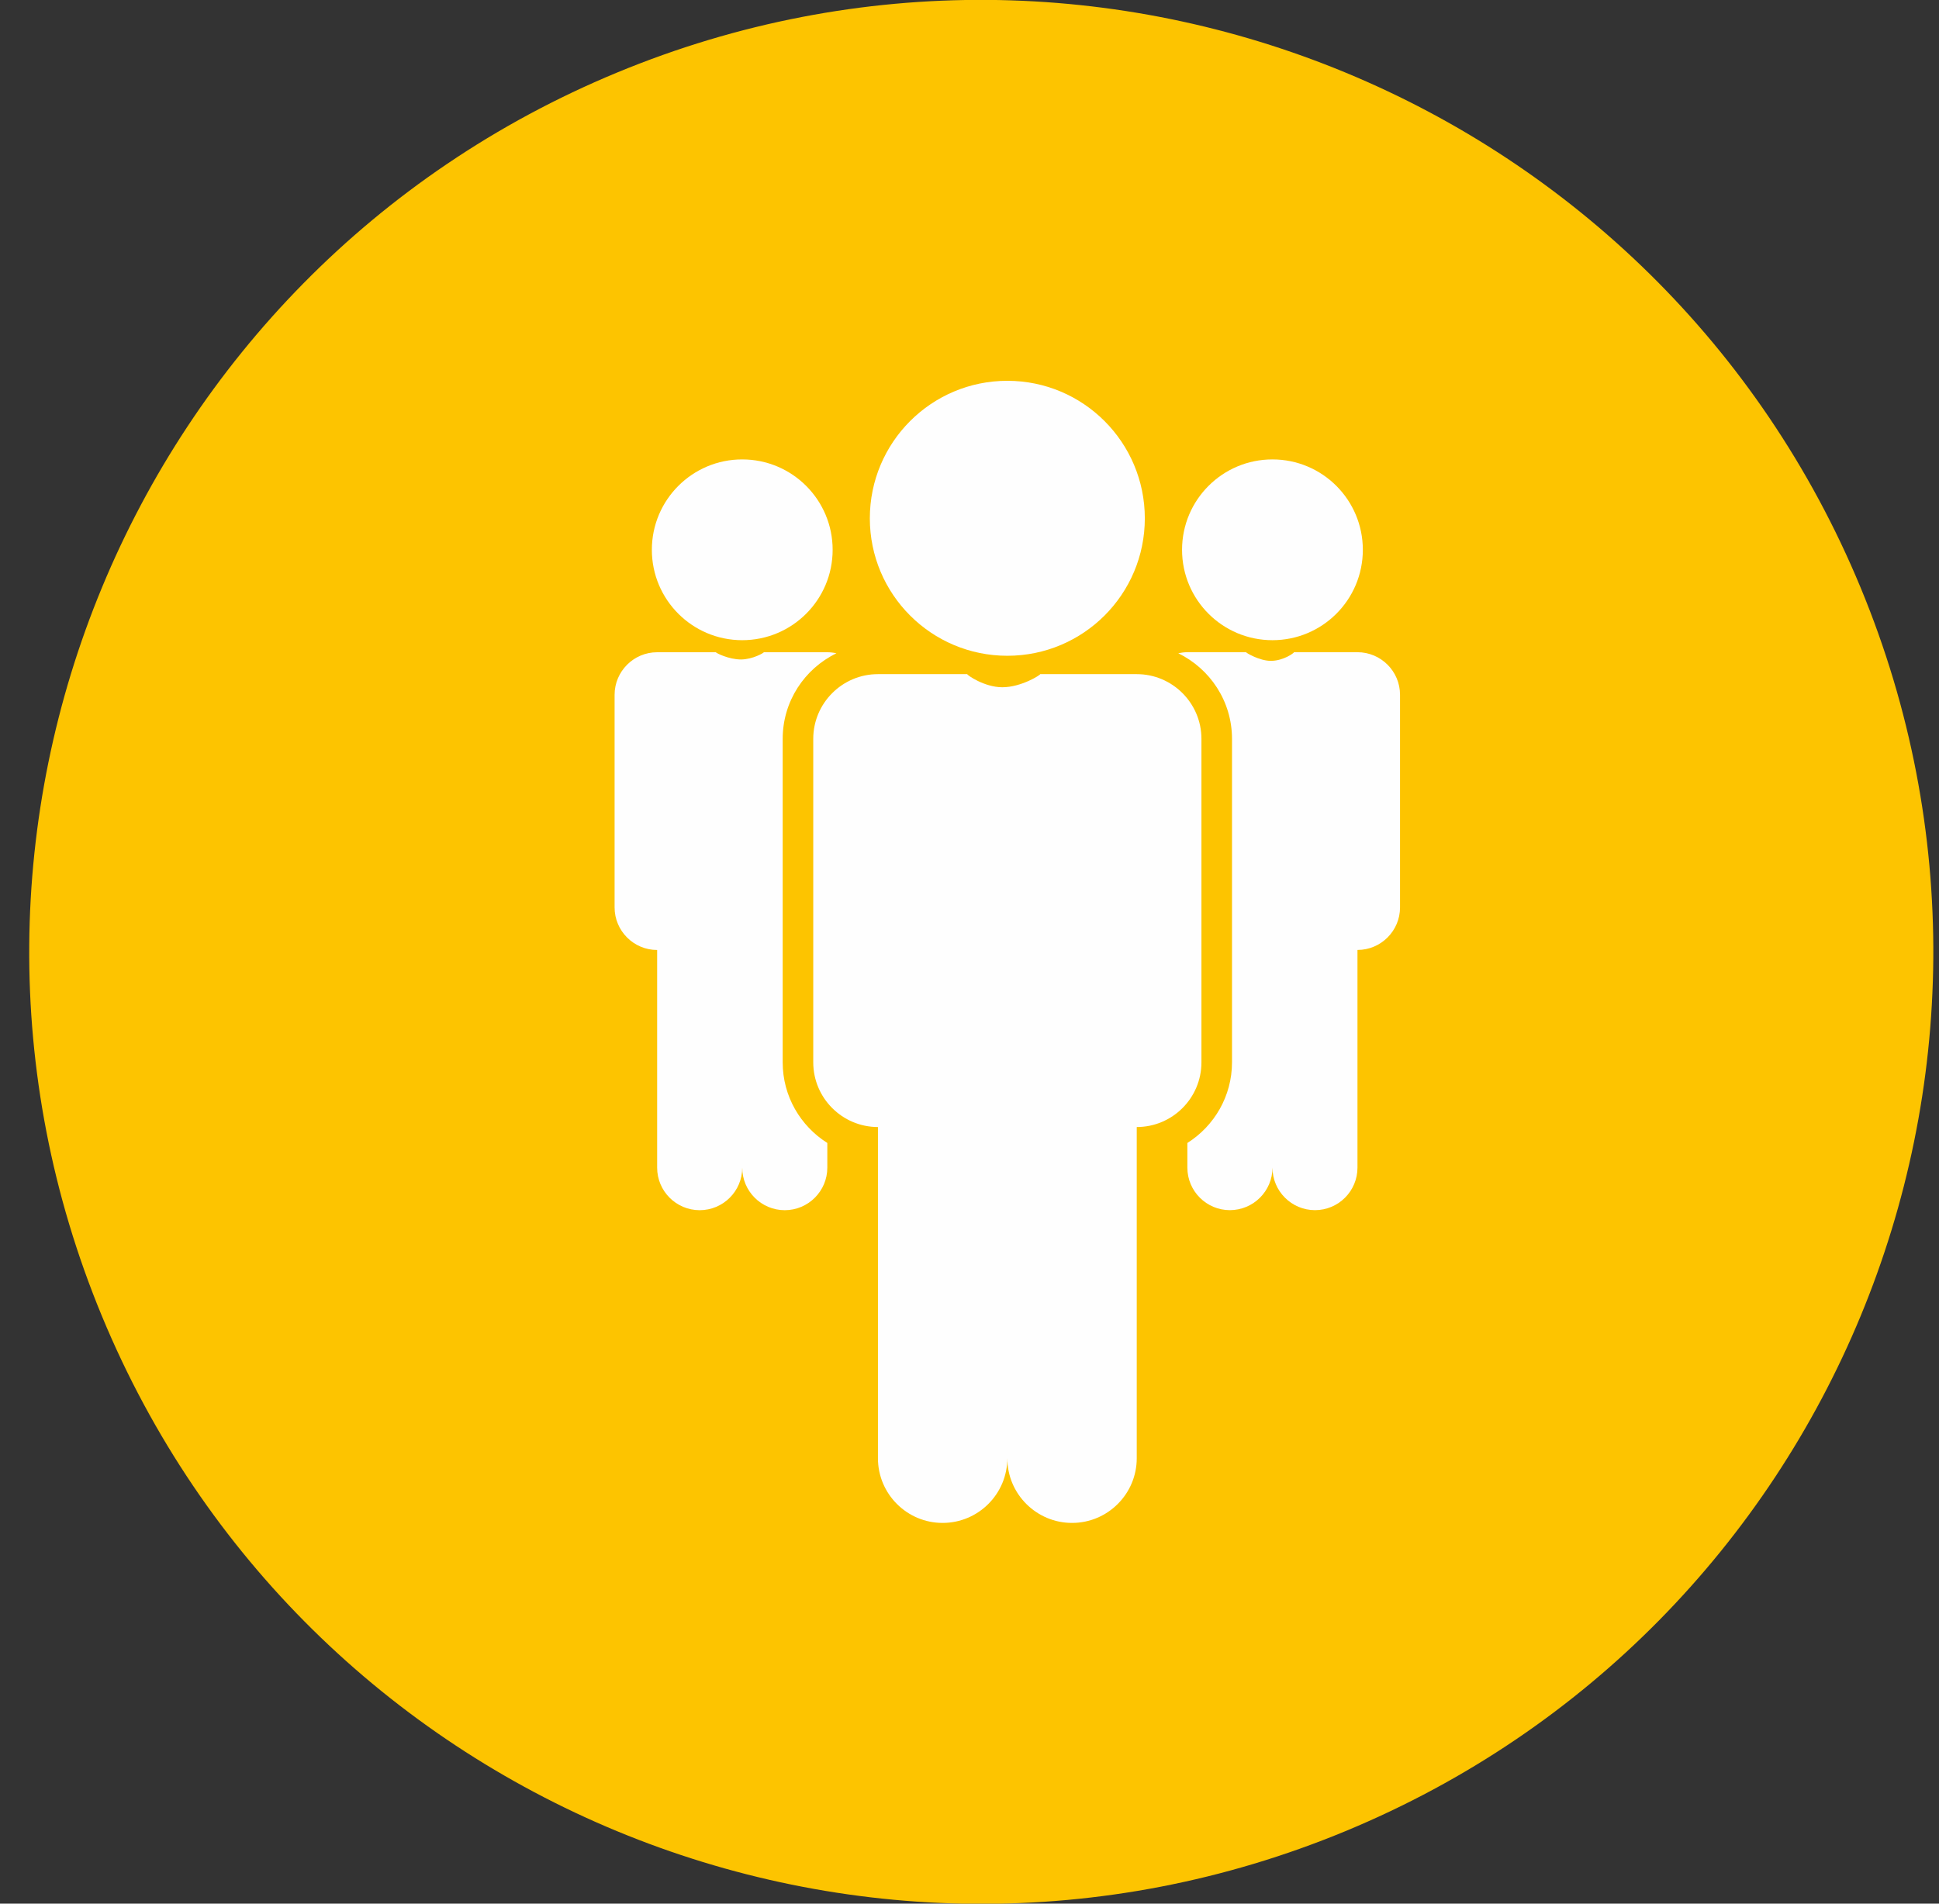
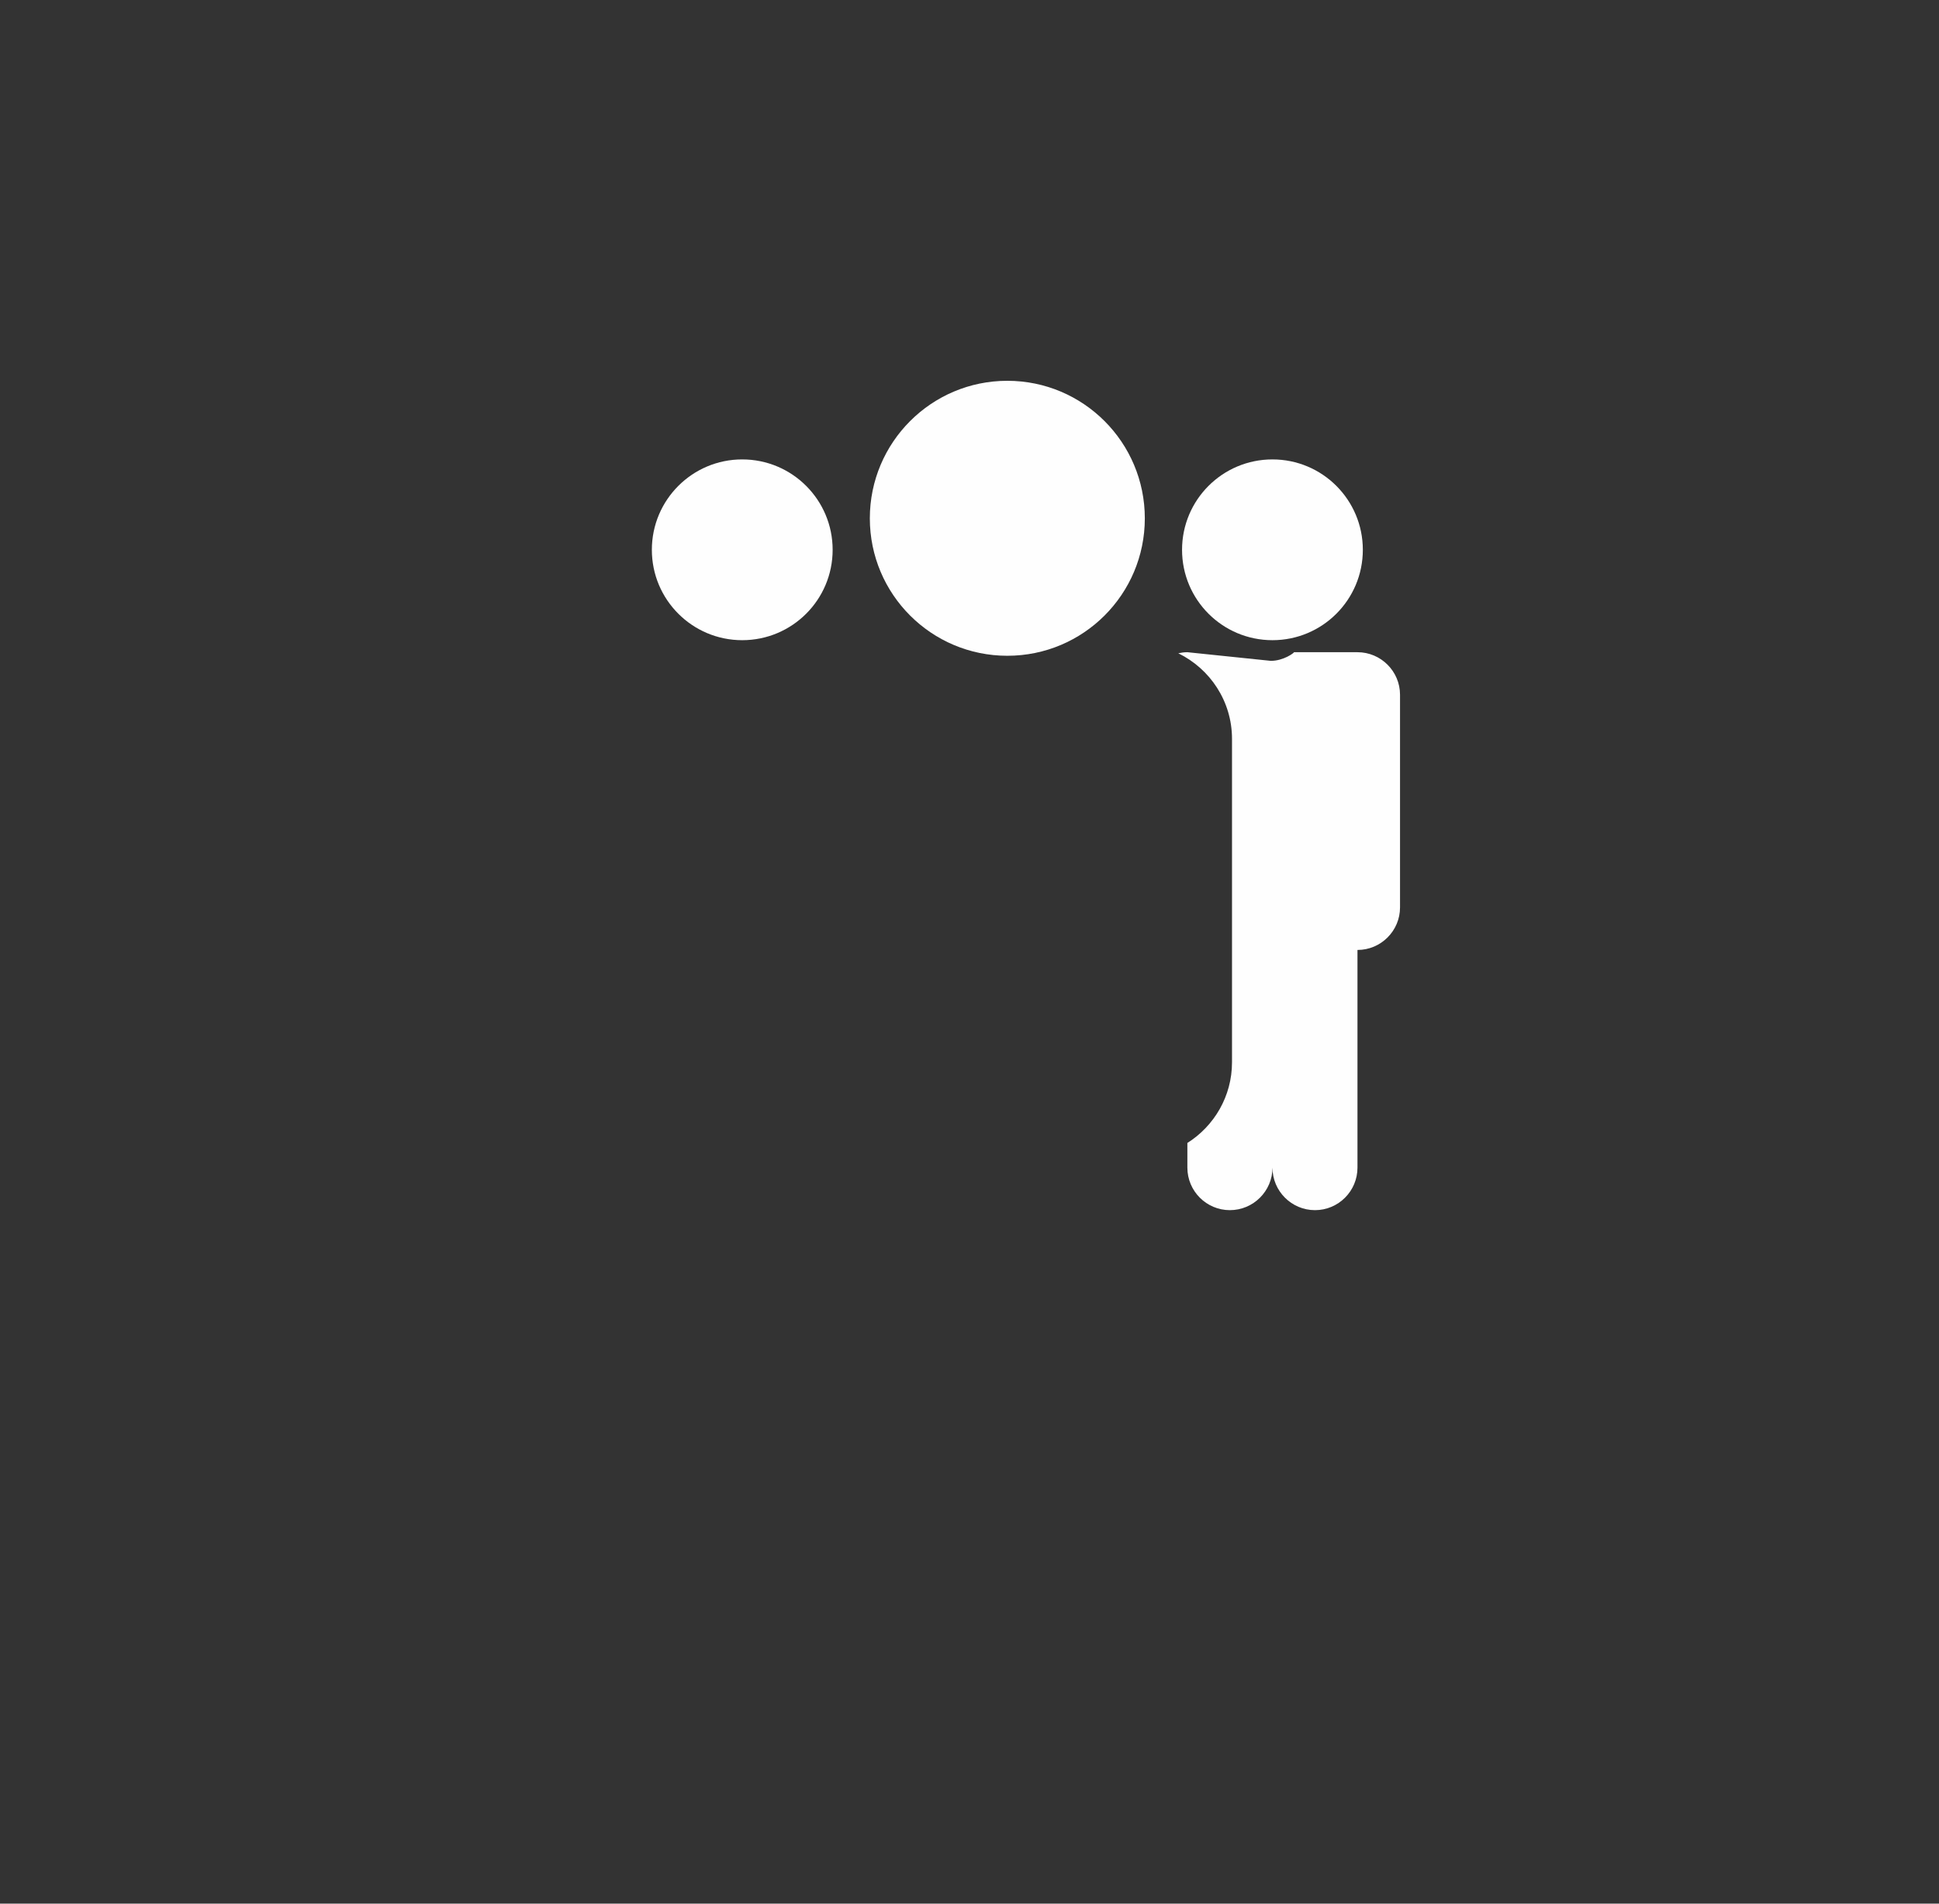
<svg xmlns="http://www.w3.org/2000/svg" width="55px" height="54px" viewBox="0 0 55 54" version="1.1">
  <rect x="0" y="0" width="55" height="54" fill="#333333" stroke="none" />
  <title>Group 5</title>
  <desc>Created with Sketch.</desc>
  <defs />
  <g id="02b-Intoduction---popup-index-Copy" stroke="none" stroke-width="1" fill="none" fill-rule="evenodd" transform="translate(-1144, -315)">
    <g id="Group-5" transform="translate(1144, 314)">
-       <path d="M2.891,38.333 C-2.815,24.558 3.726,8.764 17.501,3.059 C31.278,-2.647 47.07,3.894 52.777,17.669 C58.483,31.445 51.941,47.238 38.165,52.943 C24.39,58.65 8.596,52.109 2.891,38.333" id="Fill-78" fill="#FDC400" />
      <path d="M28.573,19.602 C30.728,19.602 32.473,17.857 32.473,15.704 C32.473,13.549 30.728,11.802 28.573,11.802 C26.419,11.802 24.673,13.549 24.673,15.704 C24.673,17.857 26.419,19.602 28.573,19.602" id="Fill-90" fill="#FEFEFE" />
-       <path d="M32.244,20.123 L29.505,20.123 C29.516,20.145 28.965,20.496 28.43,20.495 C27.92,20.495 27.425,20.144 27.436,20.123 L24.903,20.123 C23.891,20.123 23.068,20.947 23.068,21.958 L23.068,31.135 C23.068,32.148 23.891,32.97 24.903,32.97 L24.903,33.188 L24.903,33.429 L24.903,42.365 C24.903,43.377 25.725,44.2 26.737,44.2 C27.75,44.2 28.573,43.377 28.573,42.365 C28.573,43.377 29.397,44.2 30.409,44.2 C31.421,44.2 32.244,43.377 32.244,42.365 L32.244,33.429 L32.244,33.188 L32.244,32.97 C33.256,32.97 34.079,32.148 34.079,31.135 L34.079,21.958 C34.079,20.947 33.256,20.123 32.244,20.123" id="Fill-92" fill="#FEFEFE" />
      <path d="M36.093,19.16 C37.51,19.16 38.657,18.013 38.657,16.596 C38.657,15.18 37.51,14.032 36.093,14.032 C34.676,14.032 33.529,15.18 33.529,16.596 C33.529,18.013 34.676,19.16 36.093,19.16" id="Fill-94" fill="#FEFEFE" />
      <path d="M21.053,19.16 C22.47,19.16 23.618,18.013 23.618,16.596 C23.618,15.18 22.47,14.032 21.053,14.032 C19.638,14.032 18.49,15.18 18.49,16.596 C18.49,18.013 19.638,19.16 21.053,19.16" id="Fill-96" fill="#FEFEFE" />
-       <path d="M38.505,19.501 L36.705,19.501 C36.712,19.516 36.409,19.747 36.046,19.746 C35.723,19.746 35.338,19.514 35.345,19.501 L33.68,19.501 C33.59,19.501 33.505,19.513 33.422,19.531 C34.322,19.97 34.946,20.891 34.946,21.958 L34.946,31.135 C34.946,32.097 34.439,32.943 33.68,33.422 L33.68,34.122 C33.68,34.787 34.221,35.328 34.885,35.328 C35.551,35.328 36.094,34.787 36.094,34.122 C36.094,34.787 36.635,35.328 37.3,35.328 C37.965,35.328 38.505,34.787 38.505,34.122 L38.505,28.249 L38.505,28.09 L38.505,27.947 C39.17,27.947 39.712,27.405 39.712,26.741 L39.712,20.708 C39.712,20.043 39.17,19.501 38.505,19.501" id="Fill-98" fill="#FEFEFE" />
-       <path d="M22.201,31.136 L22.201,21.958 C22.201,20.891 22.823,19.969 23.725,19.532 C23.641,19.512 23.555,19.502 23.467,19.502 L21.666,19.502 C21.673,19.515 21.351,19.706 21.018,19.707 C20.665,19.707 20.298,19.516 20.306,19.502 L18.64,19.502 C17.975,19.502 17.433,20.044 17.433,20.709 L17.433,26.741 C17.433,27.406 17.975,27.948 18.64,27.948 L18.64,28.09 L18.64,28.249 L18.64,34.123 C18.64,34.788 19.181,35.329 19.847,35.329 C20.512,35.329 21.054,34.788 21.054,34.123 C21.054,34.788 21.594,35.329 22.26,35.329 C22.925,35.329 23.467,34.788 23.467,34.123 L23.467,33.422 C22.707,32.943 22.201,32.098 22.201,31.136" id="Fill-100" fill="#FEFEFE" />
+       <path d="M38.505,19.501 L36.705,19.501 C36.712,19.516 36.409,19.747 36.046,19.746 L33.68,19.501 C33.59,19.501 33.505,19.513 33.422,19.531 C34.322,19.97 34.946,20.891 34.946,21.958 L34.946,31.135 C34.946,32.097 34.439,32.943 33.68,33.422 L33.68,34.122 C33.68,34.787 34.221,35.328 34.885,35.328 C35.551,35.328 36.094,34.787 36.094,34.122 C36.094,34.787 36.635,35.328 37.3,35.328 C37.965,35.328 38.505,34.787 38.505,34.122 L38.505,28.249 L38.505,28.09 L38.505,27.947 C39.17,27.947 39.712,27.405 39.712,26.741 L39.712,20.708 C39.712,20.043 39.17,19.501 38.505,19.501" id="Fill-98" fill="#FEFEFE" />
    </g>
  </g>
</svg>